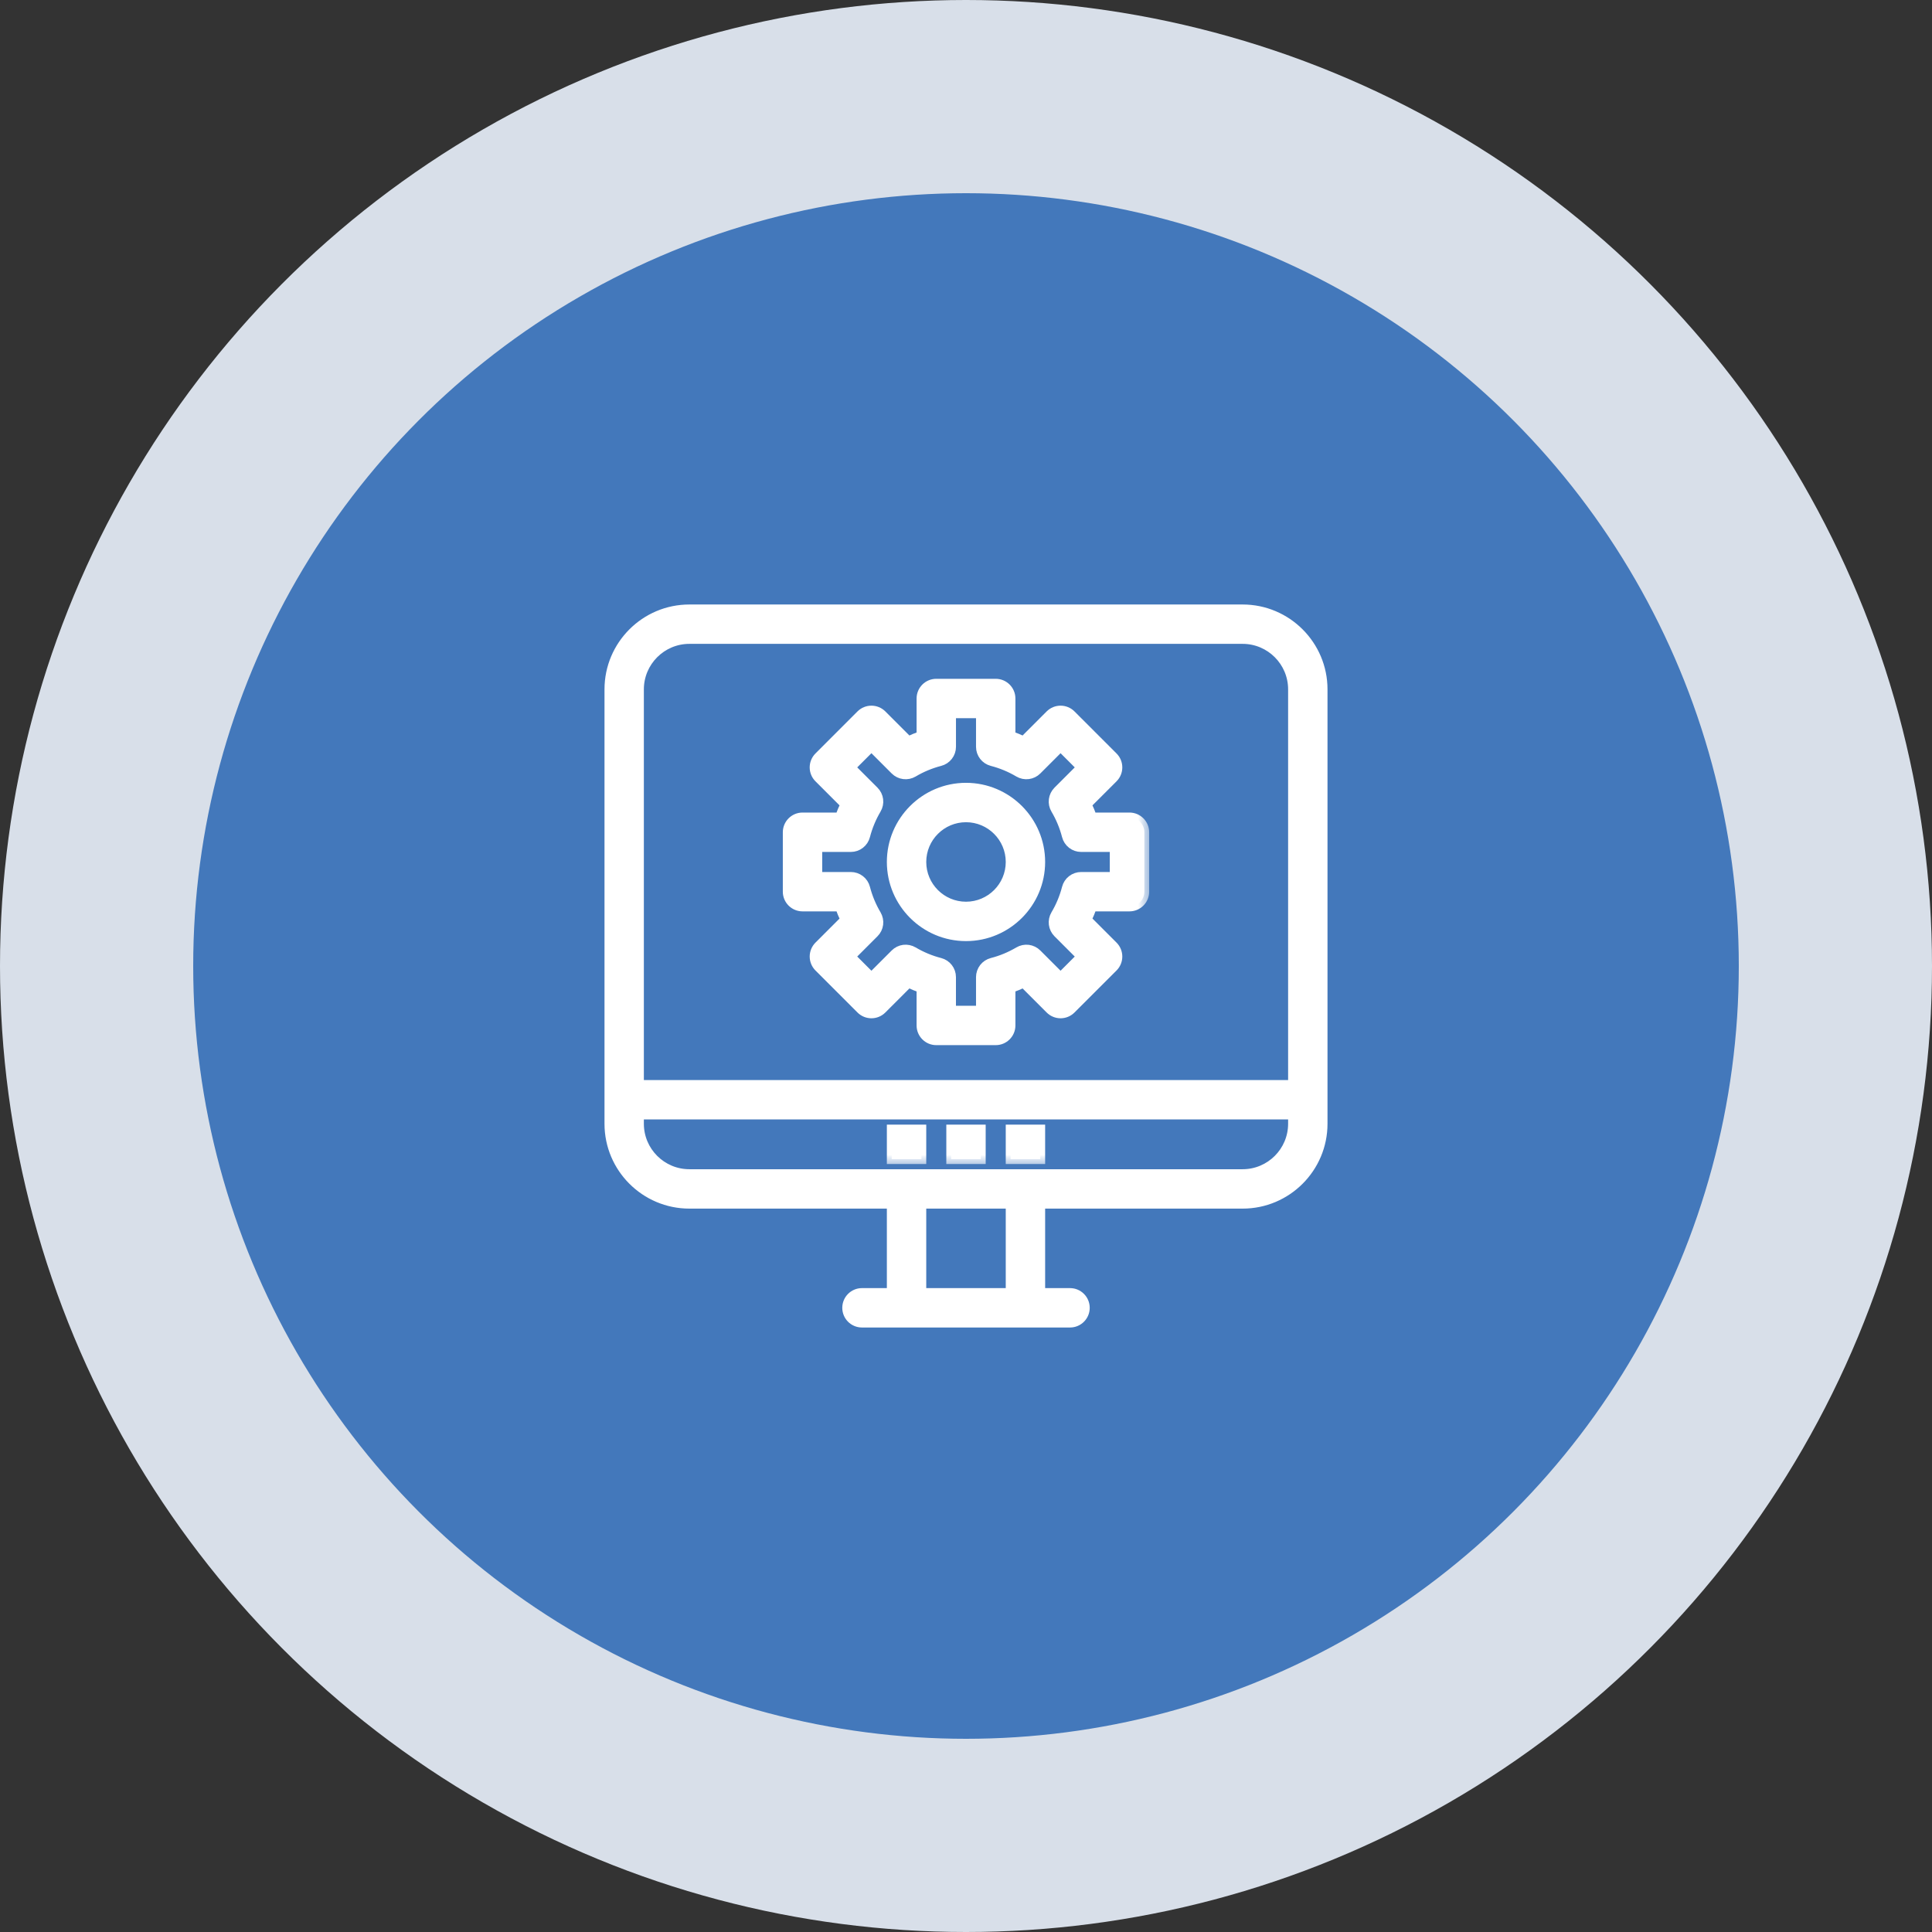
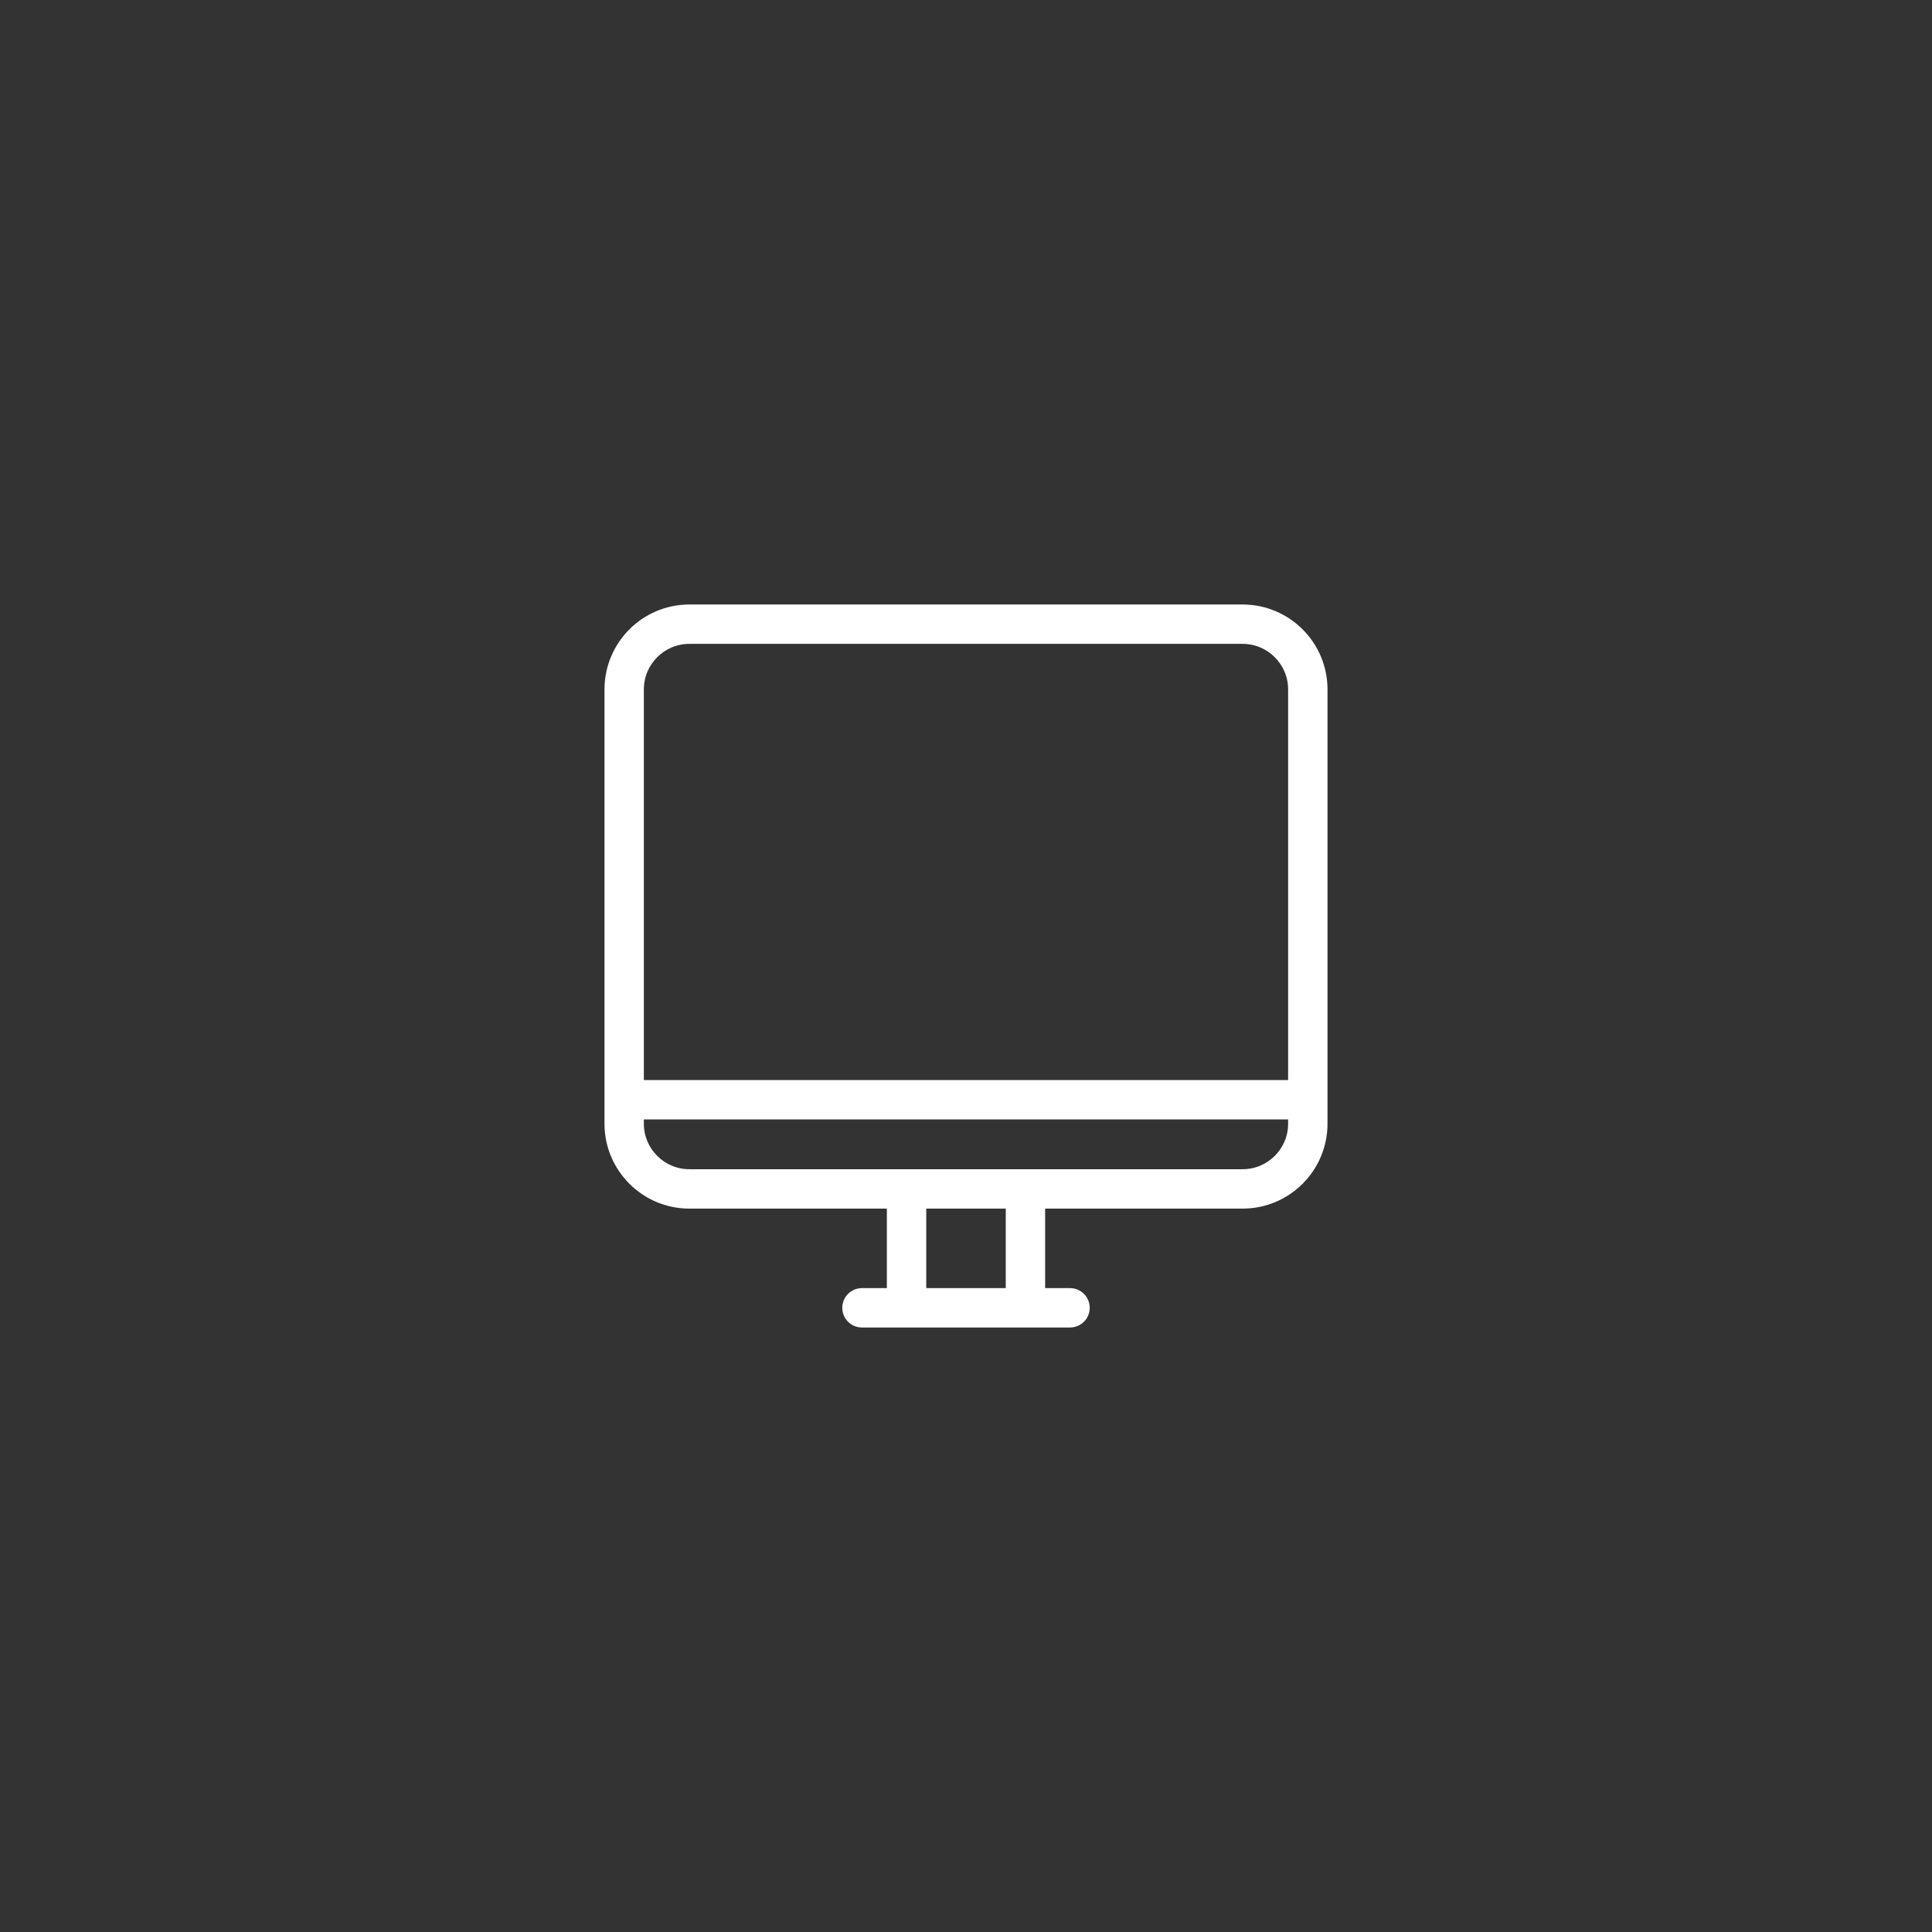
<svg xmlns="http://www.w3.org/2000/svg" width="80" height="80" viewBox="0 0 80 80" fill="none">
  <rect x="0" y="0" width="80" height="80" fill="#333333" stroke="none" />
-   <circle cx="40" cy="40" r="36" fill="#4378BB" stroke="#D8DFE9" stroke-width="8" />
  <path d="M51.455 25.131H28.545C26.662 25.131 25.131 26.662 25.131 28.545V46.532C25.131 48.415 26.662 49.946 28.545 49.946H36.823V53.438H35.692C35.297 53.438 34.977 53.759 34.977 54.154C34.977 54.549 35.297 54.869 35.692 54.869H44.308C44.703 54.869 45.023 54.549 45.023 54.154C45.023 53.759 44.703 53.438 44.308 53.438H43.177V49.946H51.455C53.338 49.946 54.869 48.415 54.869 46.532V28.545C54.869 26.662 53.338 25.131 51.455 25.131ZM28.545 26.561H51.455C52.549 26.561 53.438 27.451 53.438 28.545V44.823H26.561V28.545C26.561 27.451 27.451 26.561 28.545 26.561ZM41.746 53.438H38.254V49.946H41.746V53.438ZM51.455 48.515H28.545C27.451 48.515 26.561 47.626 26.561 46.532V46.254H53.438V46.532C53.438 47.626 52.549 48.515 51.455 48.515Z" fill="white" stroke="white" stroke-width="0.2" />
  <mask id="path-3-outside-1_38_409" maskUnits="userSpaceOnUse" x="31.615" y="27.308" width="16" height="21" fill="black">
    <rect fill="white" x="31.615" y="27.308" width="16" height="21" />
-     <path d="M36.923 46.769H38.154V48H36.923V46.769ZM39.385 46.769H40.615V48H39.385V46.769ZM41.846 46.769H43.077V48H41.846V46.769ZM33.231 37.538H34.777C34.842 37.723 34.917 37.903 35.002 38.08L33.908 39.173C33.668 39.414 33.668 39.803 33.908 40.044L35.648 41.784C35.889 42.025 36.278 42.025 36.519 41.784L37.613 40.69C37.789 40.775 37.969 40.85 38.154 40.915V42.462C38.154 42.801 38.429 43.077 38.769 43.077H41.231C41.57 43.077 41.846 42.801 41.846 42.462V40.915C42.03 40.85 42.211 40.775 42.387 40.69L43.481 41.784C43.721 42.025 44.111 42.025 44.351 41.784L46.092 40.044C46.332 39.803 46.332 39.414 46.092 39.173L44.998 38.079C45.082 37.903 45.157 37.723 45.223 37.538H46.769C47.109 37.538 47.385 37.263 47.385 36.923V34.462C47.385 34.122 47.109 33.846 46.769 33.846H45.223C45.157 33.662 45.082 33.481 44.998 33.305L46.092 32.211C46.332 31.971 46.332 31.581 46.092 31.341L44.351 29.6C44.111 29.36 43.721 29.36 43.481 29.6L42.387 30.694C42.211 30.61 42.03 30.535 41.846 30.469V28.923C41.846 28.583 41.57 28.308 41.231 28.308H38.769C38.429 28.308 38.154 28.583 38.154 28.923V30.469C37.969 30.535 37.789 30.61 37.613 30.694L36.519 29.6C36.278 29.36 35.889 29.36 35.648 29.6L33.908 31.341C33.668 31.581 33.667 31.971 33.908 32.211L35.002 33.305C34.917 33.481 34.842 33.662 34.777 33.846H33.231C32.891 33.846 32.615 34.122 32.615 34.462V36.923C32.615 37.263 32.891 37.538 33.231 37.538ZM33.846 35.077H35.232C35.368 35.077 35.501 35.032 35.609 34.948C35.717 34.864 35.794 34.747 35.828 34.615C35.929 34.225 36.084 33.852 36.289 33.505C36.358 33.388 36.387 33.25 36.37 33.115C36.353 32.98 36.291 32.854 36.194 32.757L35.213 31.776L36.084 30.906L37.065 31.887C37.161 31.983 37.287 32.045 37.422 32.062C37.558 32.079 37.695 32.051 37.813 31.982C38.159 31.776 38.533 31.621 38.922 31.52C39.055 31.486 39.172 31.409 39.255 31.301C39.339 31.194 39.385 31.061 39.385 30.924V29.538H40.615V30.924C40.615 31.205 40.805 31.45 41.077 31.52C41.467 31.621 41.84 31.776 42.187 31.982C42.304 32.051 42.442 32.079 42.577 32.062C42.713 32.045 42.839 31.983 42.935 31.887L43.916 30.906L44.786 31.776L43.805 32.757C43.709 32.854 43.647 32.98 43.63 33.115C43.613 33.25 43.641 33.388 43.711 33.505C43.916 33.852 44.071 34.225 44.172 34.615C44.206 34.747 44.283 34.864 44.391 34.948C44.499 35.032 44.631 35.077 44.768 35.077H46.154V36.308H44.768C44.631 36.308 44.499 36.353 44.391 36.437C44.283 36.52 44.206 36.638 44.172 36.77C44.071 37.16 43.916 37.533 43.711 37.879C43.641 37.997 43.613 38.134 43.63 38.27C43.647 38.405 43.709 38.531 43.805 38.628L44.786 39.609L43.916 40.479L42.935 39.498C42.839 39.401 42.712 39.34 42.577 39.322C42.442 39.305 42.304 39.334 42.187 39.403C41.84 39.608 41.467 39.764 41.077 39.864C40.945 39.898 40.828 39.975 40.744 40.083C40.661 40.191 40.615 40.324 40.615 40.46V41.846H39.384V40.46C39.384 40.179 39.194 39.934 38.922 39.864C38.533 39.764 38.159 39.608 37.813 39.403C37.695 39.334 37.558 39.305 37.422 39.322C37.287 39.34 37.161 39.401 37.065 39.498L36.084 40.479L35.213 39.608L36.194 38.627C36.291 38.531 36.353 38.405 36.37 38.27C36.387 38.134 36.358 37.997 36.289 37.879C36.084 37.533 35.929 37.159 35.828 36.77C35.794 36.637 35.717 36.52 35.609 36.437C35.501 36.353 35.368 36.308 35.232 36.308H33.846V35.077Z" />
  </mask>
-   <path d="M36.923 46.769H38.154V48H36.923V46.769ZM39.385 46.769H40.615V48H39.385V46.769ZM41.846 46.769H43.077V48H41.846V46.769ZM33.231 37.538H34.777C34.842 37.723 34.917 37.903 35.002 38.08L33.908 39.173C33.668 39.414 33.668 39.803 33.908 40.044L35.648 41.784C35.889 42.025 36.278 42.025 36.519 41.784L37.613 40.69C37.789 40.775 37.969 40.85 38.154 40.915V42.462C38.154 42.801 38.429 43.077 38.769 43.077H41.231C41.57 43.077 41.846 42.801 41.846 42.462V40.915C42.03 40.85 42.211 40.775 42.387 40.69L43.481 41.784C43.721 42.025 44.111 42.025 44.351 41.784L46.092 40.044C46.332 39.803 46.332 39.414 46.092 39.173L44.998 38.079C45.082 37.903 45.157 37.723 45.223 37.538H46.769C47.109 37.538 47.385 37.263 47.385 36.923V34.462C47.385 34.122 47.109 33.846 46.769 33.846H45.223C45.157 33.662 45.082 33.481 44.998 33.305L46.092 32.211C46.332 31.971 46.332 31.581 46.092 31.341L44.351 29.6C44.111 29.36 43.721 29.36 43.481 29.6L42.387 30.694C42.211 30.61 42.03 30.535 41.846 30.469V28.923C41.846 28.583 41.57 28.308 41.231 28.308H38.769C38.429 28.308 38.154 28.583 38.154 28.923V30.469C37.969 30.535 37.789 30.61 37.613 30.694L36.519 29.6C36.278 29.36 35.889 29.36 35.648 29.6L33.908 31.341C33.668 31.581 33.667 31.971 33.908 32.211L35.002 33.305C34.917 33.481 34.842 33.662 34.777 33.846H33.231C32.891 33.846 32.615 34.122 32.615 34.462V36.923C32.615 37.263 32.891 37.538 33.231 37.538ZM33.846 35.077H35.232C35.368 35.077 35.501 35.032 35.609 34.948C35.717 34.864 35.794 34.747 35.828 34.615C35.929 34.225 36.084 33.852 36.289 33.505C36.358 33.388 36.387 33.25 36.37 33.115C36.353 32.98 36.291 32.854 36.194 32.757L35.213 31.776L36.084 30.906L37.065 31.887C37.161 31.983 37.287 32.045 37.422 32.062C37.558 32.079 37.695 32.051 37.813 31.982C38.159 31.776 38.533 31.621 38.922 31.52C39.055 31.486 39.172 31.409 39.255 31.301C39.339 31.194 39.385 31.061 39.385 30.924V29.538H40.615V30.924C40.615 31.205 40.805 31.45 41.077 31.52C41.467 31.621 41.84 31.776 42.187 31.982C42.304 32.051 42.442 32.079 42.577 32.062C42.713 32.045 42.839 31.983 42.935 31.887L43.916 30.906L44.786 31.776L43.805 32.757C43.709 32.854 43.647 32.98 43.63 33.115C43.613 33.25 43.641 33.388 43.711 33.505C43.916 33.852 44.071 34.225 44.172 34.615C44.206 34.747 44.283 34.864 44.391 34.948C44.499 35.032 44.631 35.077 44.768 35.077H46.154V36.308H44.768C44.631 36.308 44.499 36.353 44.391 36.437C44.283 36.52 44.206 36.638 44.172 36.77C44.071 37.16 43.916 37.533 43.711 37.879C43.641 37.997 43.613 38.134 43.63 38.27C43.647 38.405 43.709 38.531 43.805 38.628L44.786 39.609L43.916 40.479L42.935 39.498C42.839 39.401 42.712 39.34 42.577 39.322C42.442 39.305 42.304 39.334 42.187 39.403C41.84 39.608 41.467 39.764 41.077 39.864C40.945 39.898 40.828 39.975 40.744 40.083C40.661 40.191 40.615 40.324 40.615 40.46V41.846H39.384V40.46C39.384 40.179 39.194 39.934 38.922 39.864C38.533 39.764 38.159 39.608 37.813 39.403C37.695 39.334 37.558 39.305 37.422 39.322C37.287 39.34 37.161 39.401 37.065 39.498L36.084 40.479L35.213 39.608L36.194 38.627C36.291 38.531 36.353 38.405 36.37 38.27C36.387 38.134 36.358 37.997 36.289 37.879C36.084 37.533 35.929 37.159 35.828 36.77C35.794 36.637 35.717 36.52 35.609 36.437C35.501 36.353 35.368 36.308 35.232 36.308H33.846V35.077Z" fill="white" />
-   <path d="M36.923 46.769H38.154V48H36.923V46.769ZM39.385 46.769H40.615V48H39.385V46.769ZM41.846 46.769H43.077V48H41.846V46.769ZM33.231 37.538H34.777C34.842 37.723 34.917 37.903 35.002 38.08L33.908 39.173C33.668 39.414 33.668 39.803 33.908 40.044L35.648 41.784C35.889 42.025 36.278 42.025 36.519 41.784L37.613 40.69C37.789 40.775 37.969 40.85 38.154 40.915V42.462C38.154 42.801 38.429 43.077 38.769 43.077H41.231C41.57 43.077 41.846 42.801 41.846 42.462V40.915C42.03 40.85 42.211 40.775 42.387 40.69L43.481 41.784C43.721 42.025 44.111 42.025 44.351 41.784L46.092 40.044C46.332 39.803 46.332 39.414 46.092 39.173L44.998 38.079C45.082 37.903 45.157 37.723 45.223 37.538H46.769C47.109 37.538 47.385 37.263 47.385 36.923V34.462C47.385 34.122 47.109 33.846 46.769 33.846H45.223C45.157 33.662 45.082 33.481 44.998 33.305L46.092 32.211C46.332 31.971 46.332 31.581 46.092 31.341L44.351 29.6C44.111 29.36 43.721 29.36 43.481 29.6L42.387 30.694C42.211 30.61 42.03 30.535 41.846 30.469V28.923C41.846 28.583 41.57 28.308 41.231 28.308H38.769C38.429 28.308 38.154 28.583 38.154 28.923V30.469C37.969 30.535 37.789 30.61 37.613 30.694L36.519 29.6C36.278 29.36 35.889 29.36 35.648 29.6L33.908 31.341C33.668 31.581 33.667 31.971 33.908 32.211L35.002 33.305C34.917 33.481 34.842 33.662 34.777 33.846H33.231C32.891 33.846 32.615 34.122 32.615 34.462V36.923C32.615 37.263 32.891 37.538 33.231 37.538ZM33.846 35.077H35.232C35.368 35.077 35.501 35.032 35.609 34.948C35.717 34.864 35.794 34.747 35.828 34.615C35.929 34.225 36.084 33.852 36.289 33.505C36.358 33.388 36.387 33.25 36.37 33.115C36.353 32.98 36.291 32.854 36.194 32.757L35.213 31.776L36.084 30.906L37.065 31.887C37.161 31.983 37.287 32.045 37.422 32.062C37.558 32.079 37.695 32.051 37.813 31.982C38.159 31.776 38.533 31.621 38.922 31.52C39.055 31.486 39.172 31.409 39.255 31.301C39.339 31.194 39.385 31.061 39.385 30.924V29.538H40.615V30.924C40.615 31.205 40.805 31.45 41.077 31.52C41.467 31.621 41.84 31.776 42.187 31.982C42.304 32.051 42.442 32.079 42.577 32.062C42.713 32.045 42.839 31.983 42.935 31.887L43.916 30.906L44.786 31.776L43.805 32.757C43.709 32.854 43.647 32.98 43.63 33.115C43.613 33.25 43.641 33.388 43.711 33.505C43.916 33.852 44.071 34.225 44.172 34.615C44.206 34.747 44.283 34.864 44.391 34.948C44.499 35.032 44.631 35.077 44.768 35.077H46.154V36.308H44.768C44.631 36.308 44.499 36.353 44.391 36.437C44.283 36.52 44.206 36.638 44.172 36.77C44.071 37.16 43.916 37.533 43.711 37.879C43.641 37.997 43.613 38.134 43.63 38.27C43.647 38.405 43.709 38.531 43.805 38.628L44.786 39.609L43.916 40.479L42.935 39.498C42.839 39.401 42.712 39.34 42.577 39.322C42.442 39.305 42.304 39.334 42.187 39.403C41.84 39.608 41.467 39.764 41.077 39.864C40.945 39.898 40.828 39.975 40.744 40.083C40.661 40.191 40.615 40.324 40.615 40.46V41.846H39.384V40.46C39.384 40.179 39.194 39.934 38.922 39.864C38.533 39.764 38.159 39.608 37.813 39.403C37.695 39.334 37.558 39.305 37.422 39.322C37.287 39.34 37.161 39.401 37.065 39.498L36.084 40.479L35.213 39.608L36.194 38.627C36.291 38.531 36.353 38.405 36.37 38.27C36.387 38.134 36.358 37.997 36.289 37.879C36.084 37.533 35.929 37.159 35.828 36.77C35.794 36.637 35.717 36.52 35.609 36.437C35.501 36.353 35.368 36.308 35.232 36.308H33.846V35.077Z" stroke="white" stroke-width="0.4" mask="url(#path-3-outside-1_38_409)" />
-   <path d="M40 38.869C41.752 38.869 43.177 37.444 43.177 35.692C43.177 33.941 41.752 32.515 40 32.515C38.248 32.515 36.823 33.941 36.823 35.692C36.823 37.444 38.248 38.869 40 38.869ZM40 33.946C40.963 33.946 41.746 34.73 41.746 35.692C41.746 36.655 40.963 37.438 40 37.438C39.037 37.438 38.254 36.655 38.254 35.692C38.254 34.73 39.037 33.946 40 33.946Z" fill="white" stroke="white" stroke-width="0.2" />
</svg>